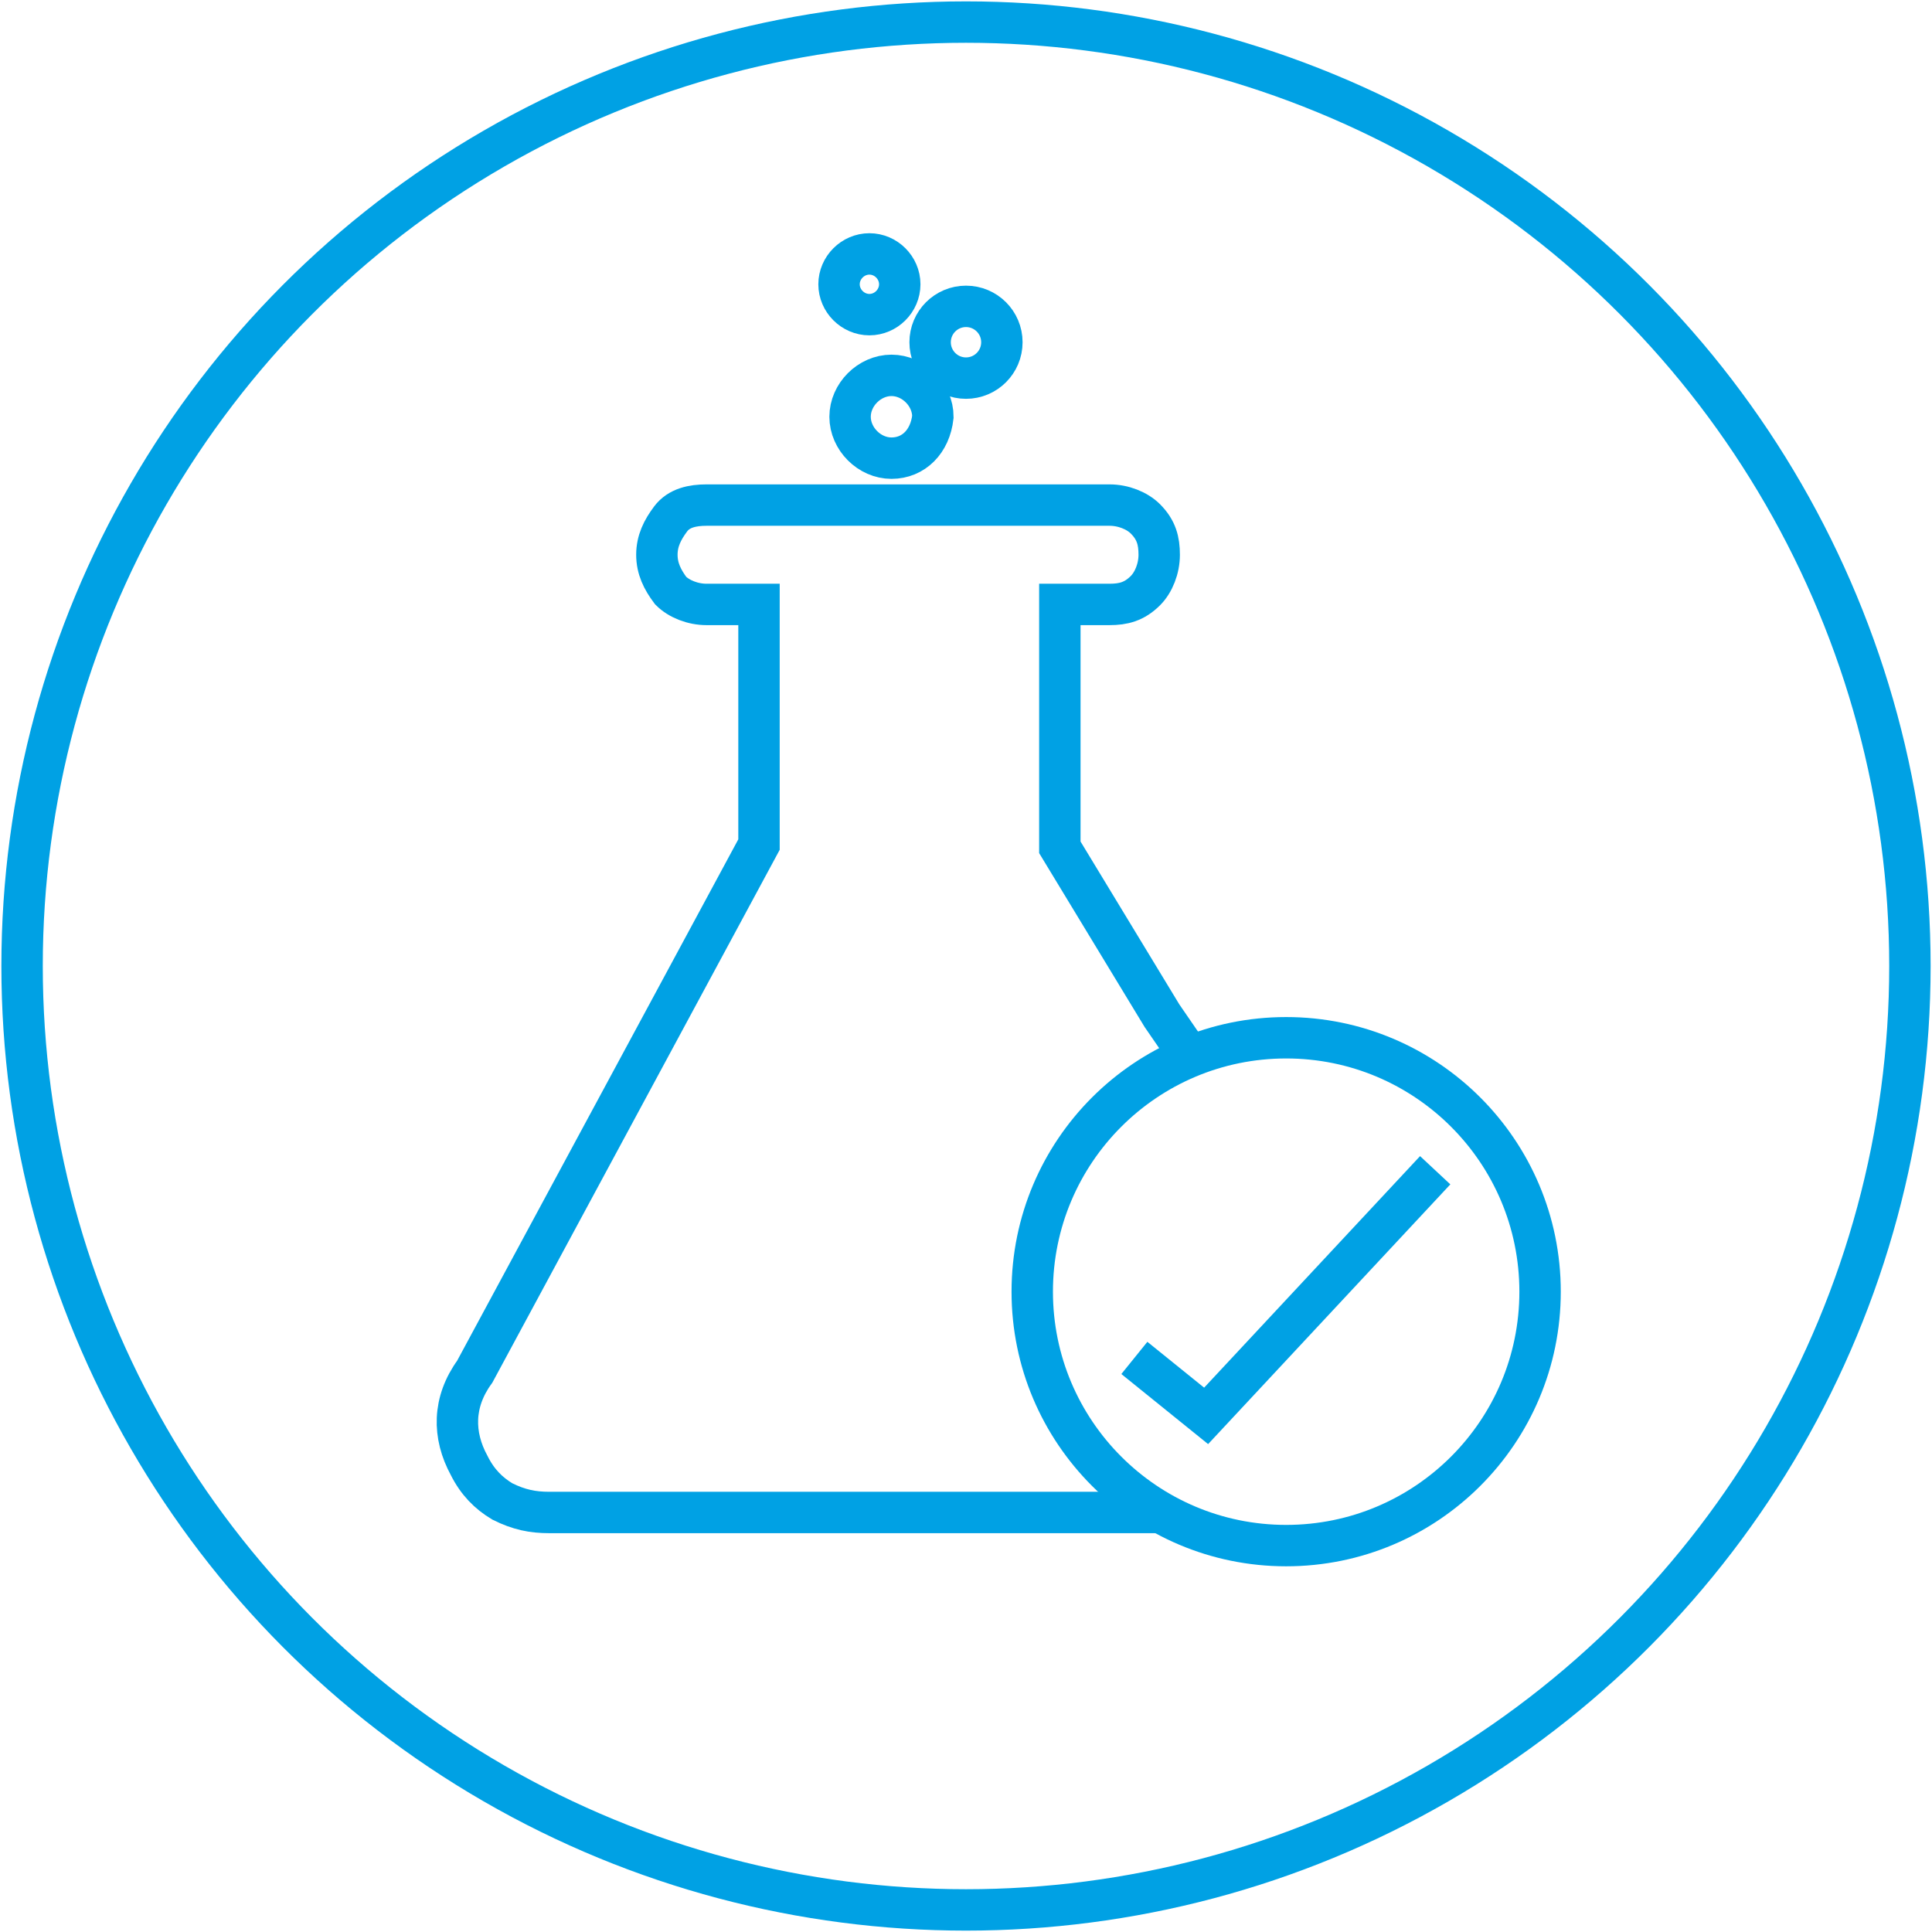
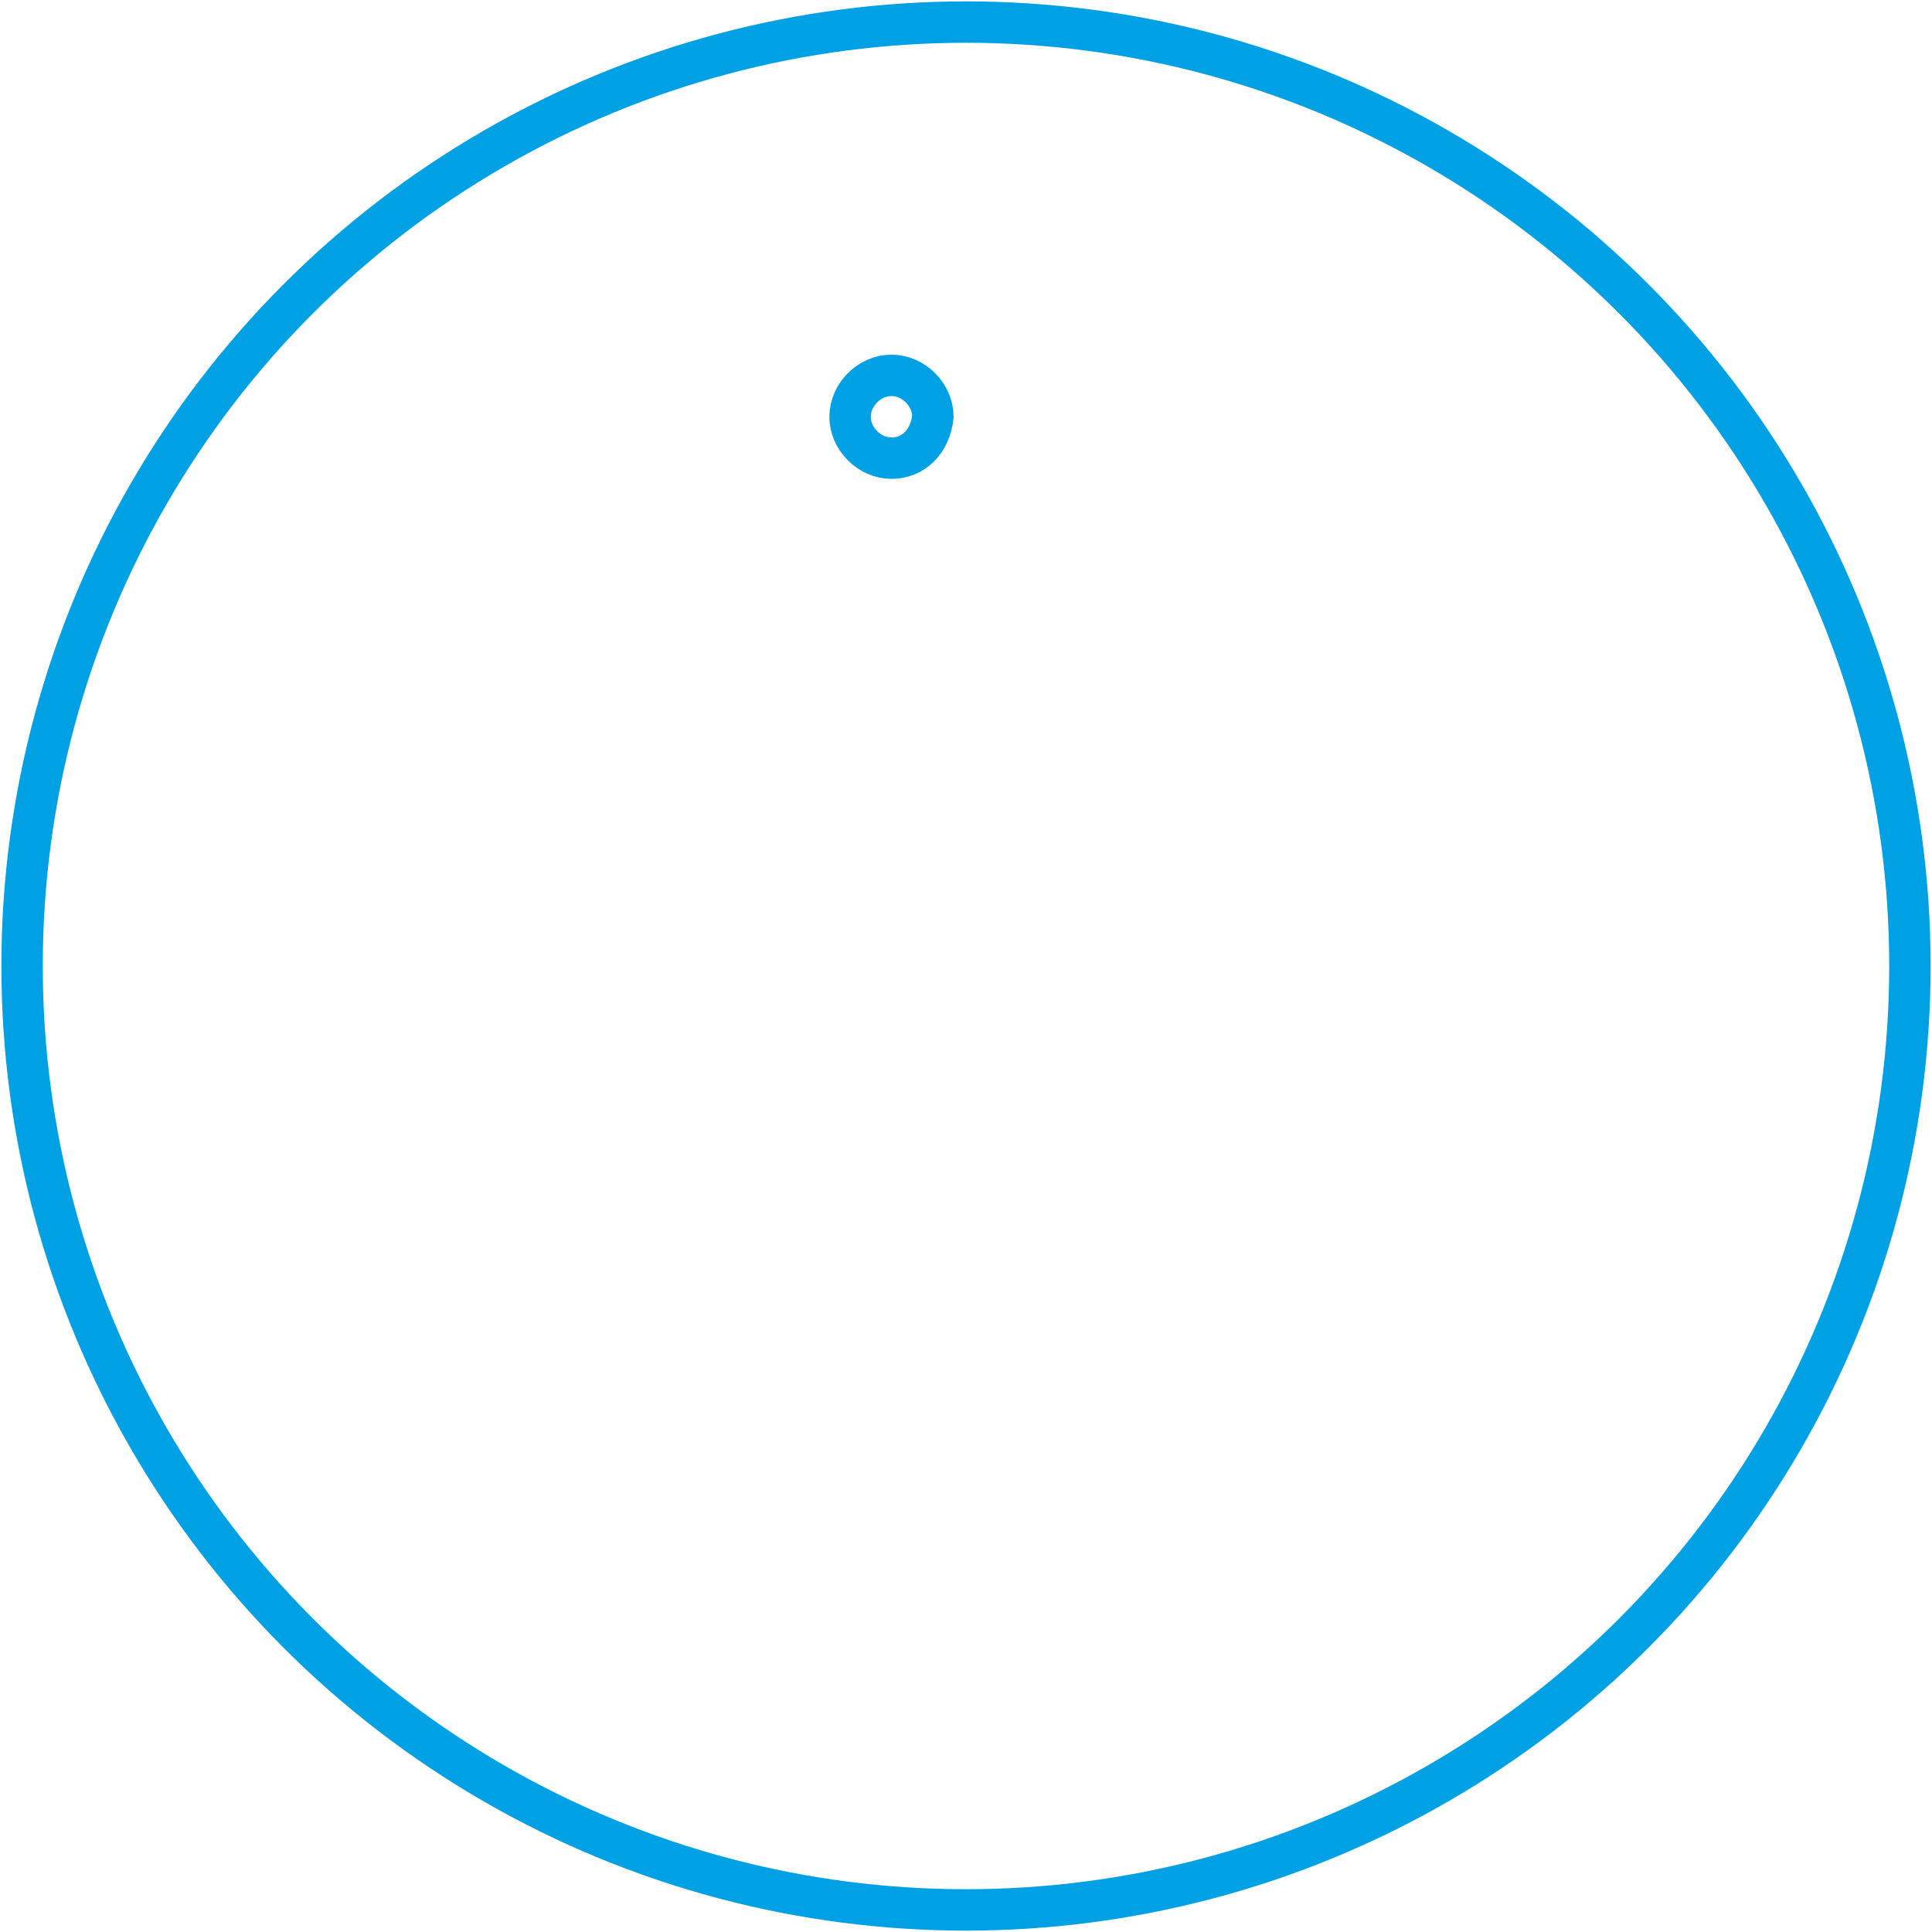
<svg xmlns="http://www.w3.org/2000/svg" version="1.1" id="Layer_1" x="0px" y="0px" width="70px" height="70px" viewBox="0 0 70 70" enable-background="new 0 0 70 70" xml:space="preserve">
  <g>
    <g>
-       <path fill="none" stroke="#00A1E4" stroke-width="1.5" stroke-miterlimit="10" d="M41.9,54.8h-22c-0.6,0-1.1-0.1-1.7-0.4    c-0.5-0.3-0.9-0.7-1.2-1.3c-0.6-1.1-0.6-2.3,0.2-3.4l10.3-19.1v-8.7h-1.9c-0.5,0-1-0.2-1.3-0.5c-0.3-0.4-0.5-0.8-0.5-1.3    c0-0.5,0.2-0.9,0.5-1.3c0.3-0.4,0.8-0.5,1.3-0.5h14.6c0.5,0,1,0.2,1.3,0.5c0.4,0.4,0.5,0.8,0.5,1.3c0,0.5-0.2,1-0.5,1.3    c-0.4,0.4-0.8,0.5-1.3,0.5h-1.8v8.8l3.7,6.1l1.1,1.6" />
      <path fill="none" stroke="#00A1E4" stroke-width="1.5" stroke-miterlimit="10" d="M32.3,16.6c-0.8,0-1.5-0.7-1.5-1.5    c0-0.8,0.7-1.5,1.5-1.5c0.8,0,1.5,0.7,1.5,1.5C33.7,16,33.1,16.6,32.3,16.6" />
-       <circle fill="none" stroke="#00A1E4" stroke-width="1.5" stroke-miterlimit="10" cx="35" cy="12.4" r="1.3" />
-       <path fill="none" stroke="#00A1E4" stroke-width="1.5" stroke-miterlimit="10" d="M31.5,9.2c0.6,0,1.1,0.5,1.1,1.1    c0,0.6-0.5,1.1-1.1,1.1s-1.1-0.5-1.1-1.1C30.4,9.7,30.9,9.2,31.5,9.2" />
-       <circle fill="none" stroke="#00A1E4" stroke-width="1.5" stroke-miterlimit="10" cx="46.6" cy="46.8" r="9.2" />
-       <polyline fill="none" stroke="#00A1E4" stroke-width="1.5" stroke-miterlimit="10" points="41.1,49.2 43.7,51.3 52,42.4   " />
    </g>
    <circle fill="none" stroke="#00A1E4" stroke-width="1.5" stroke-miterlimit="10" cx="35" cy="35" r="34.2" />
  </g>
</svg>